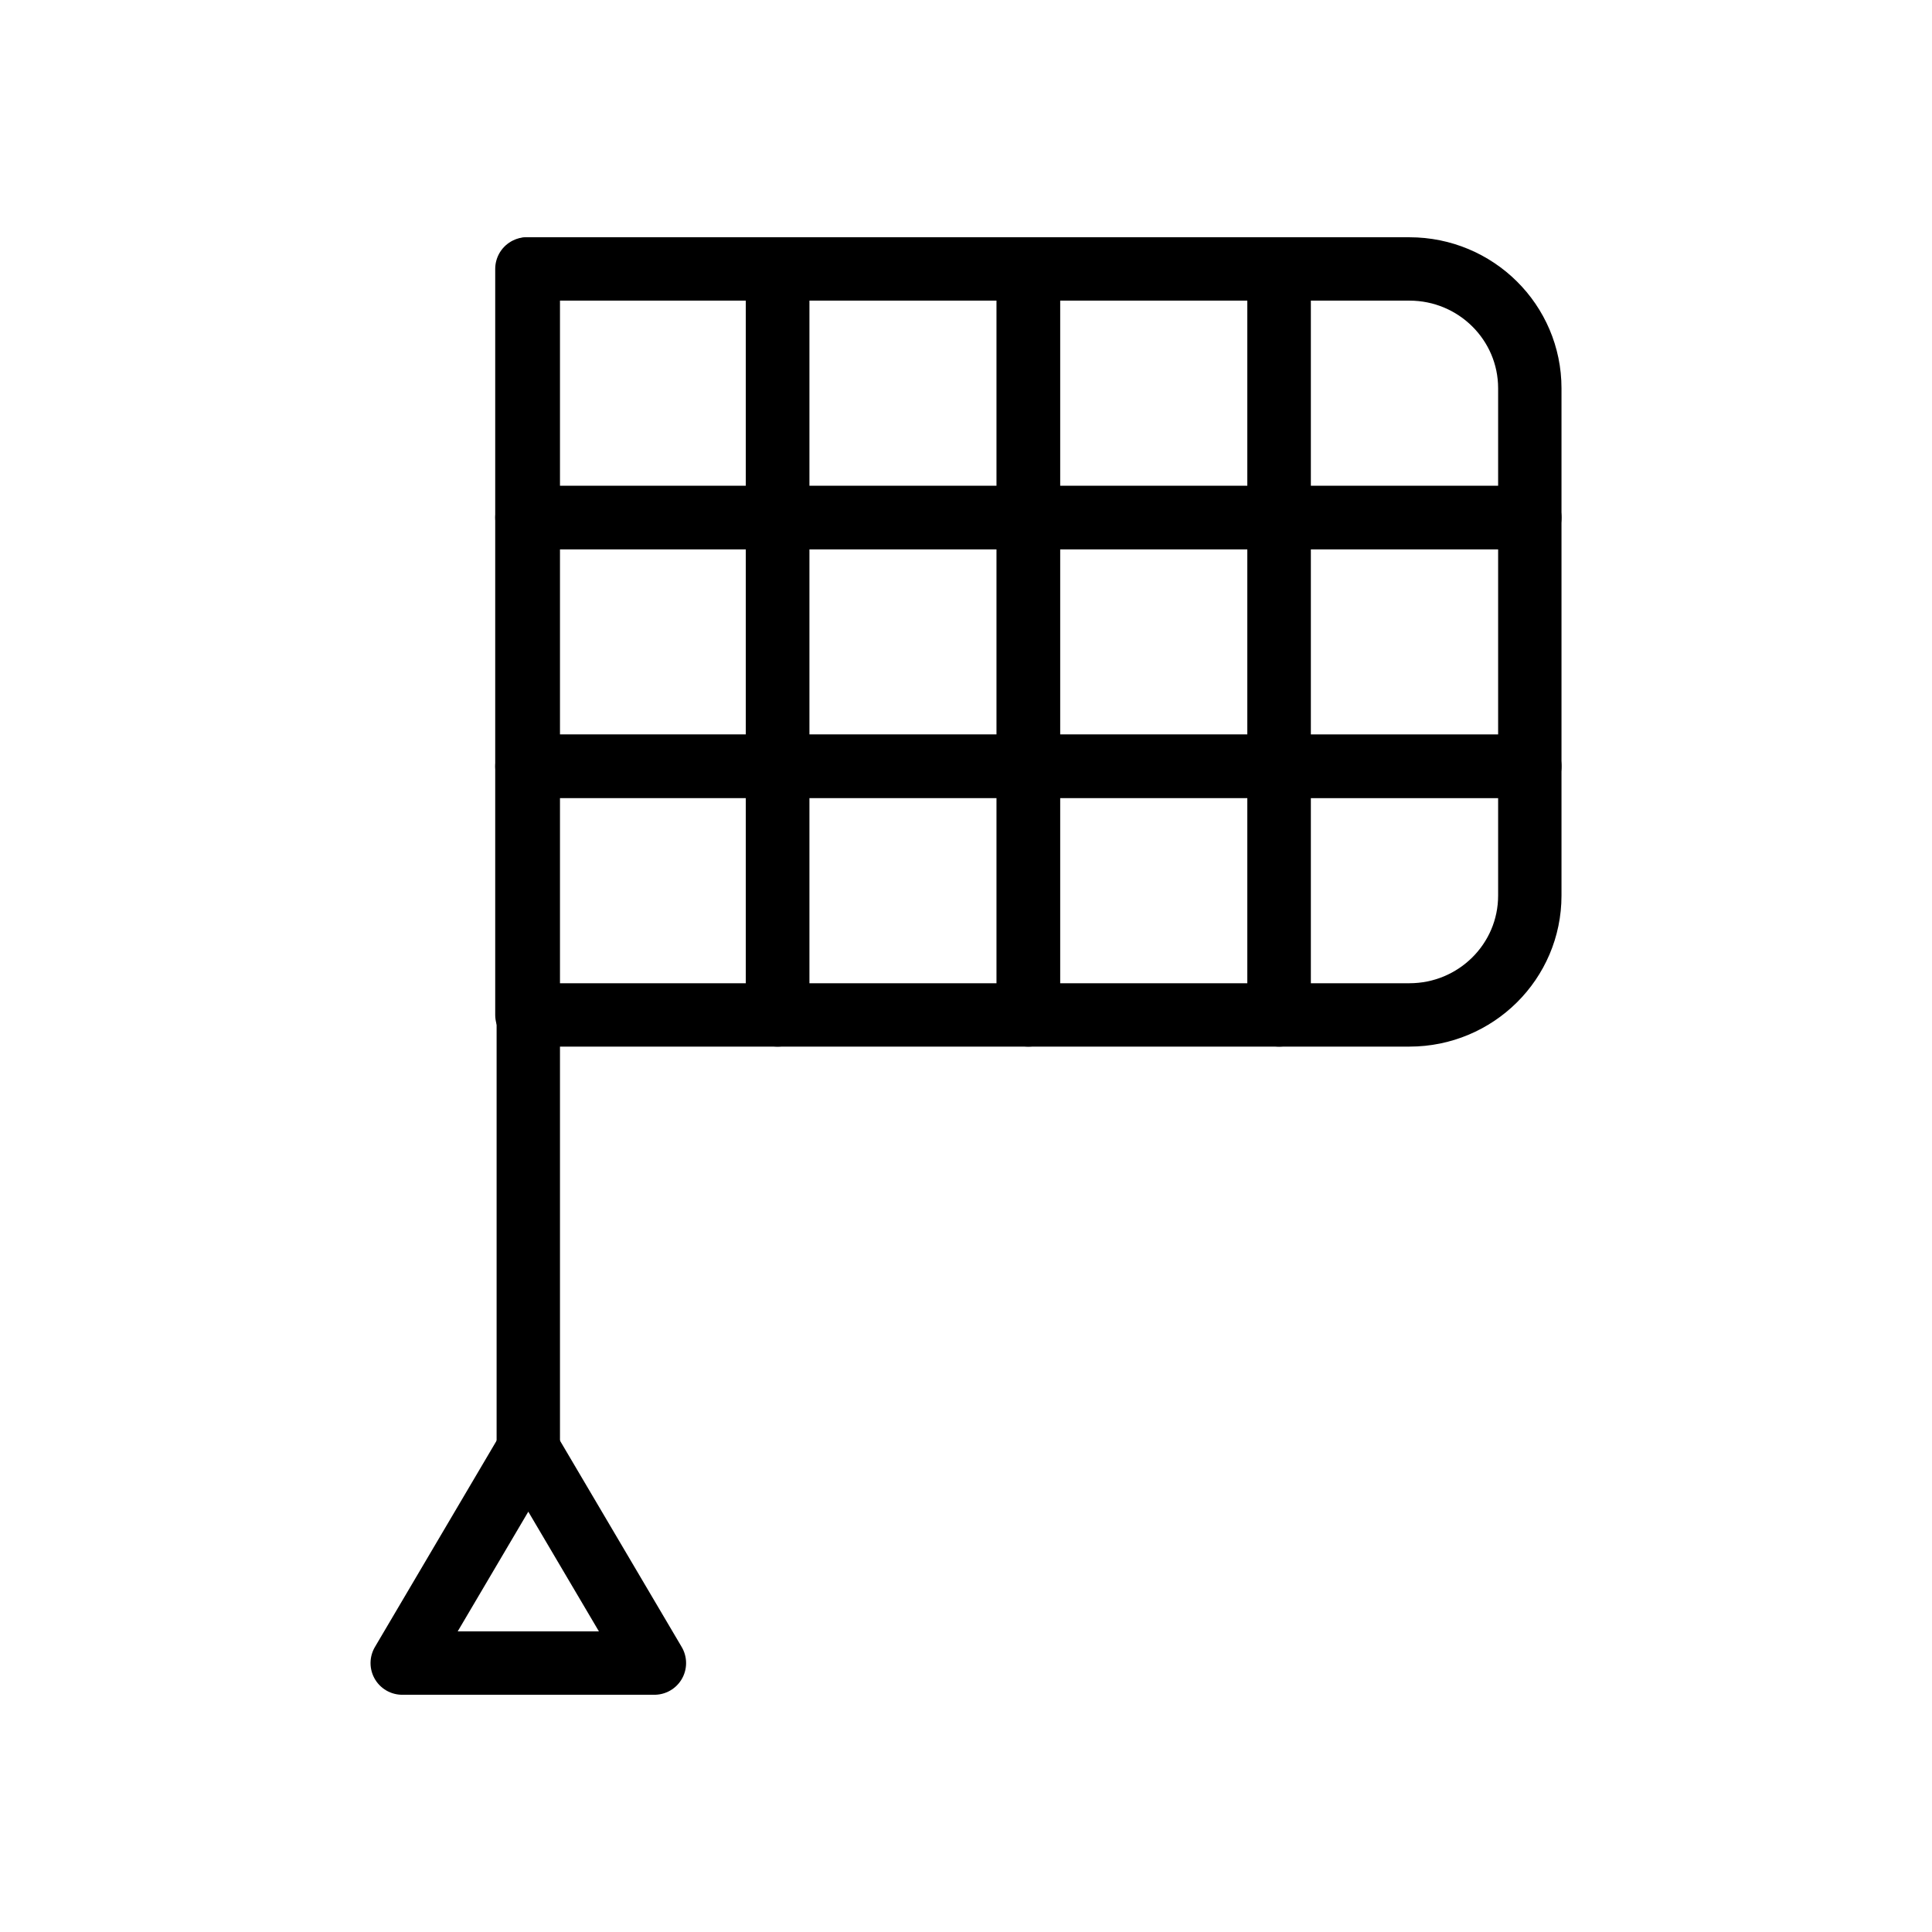
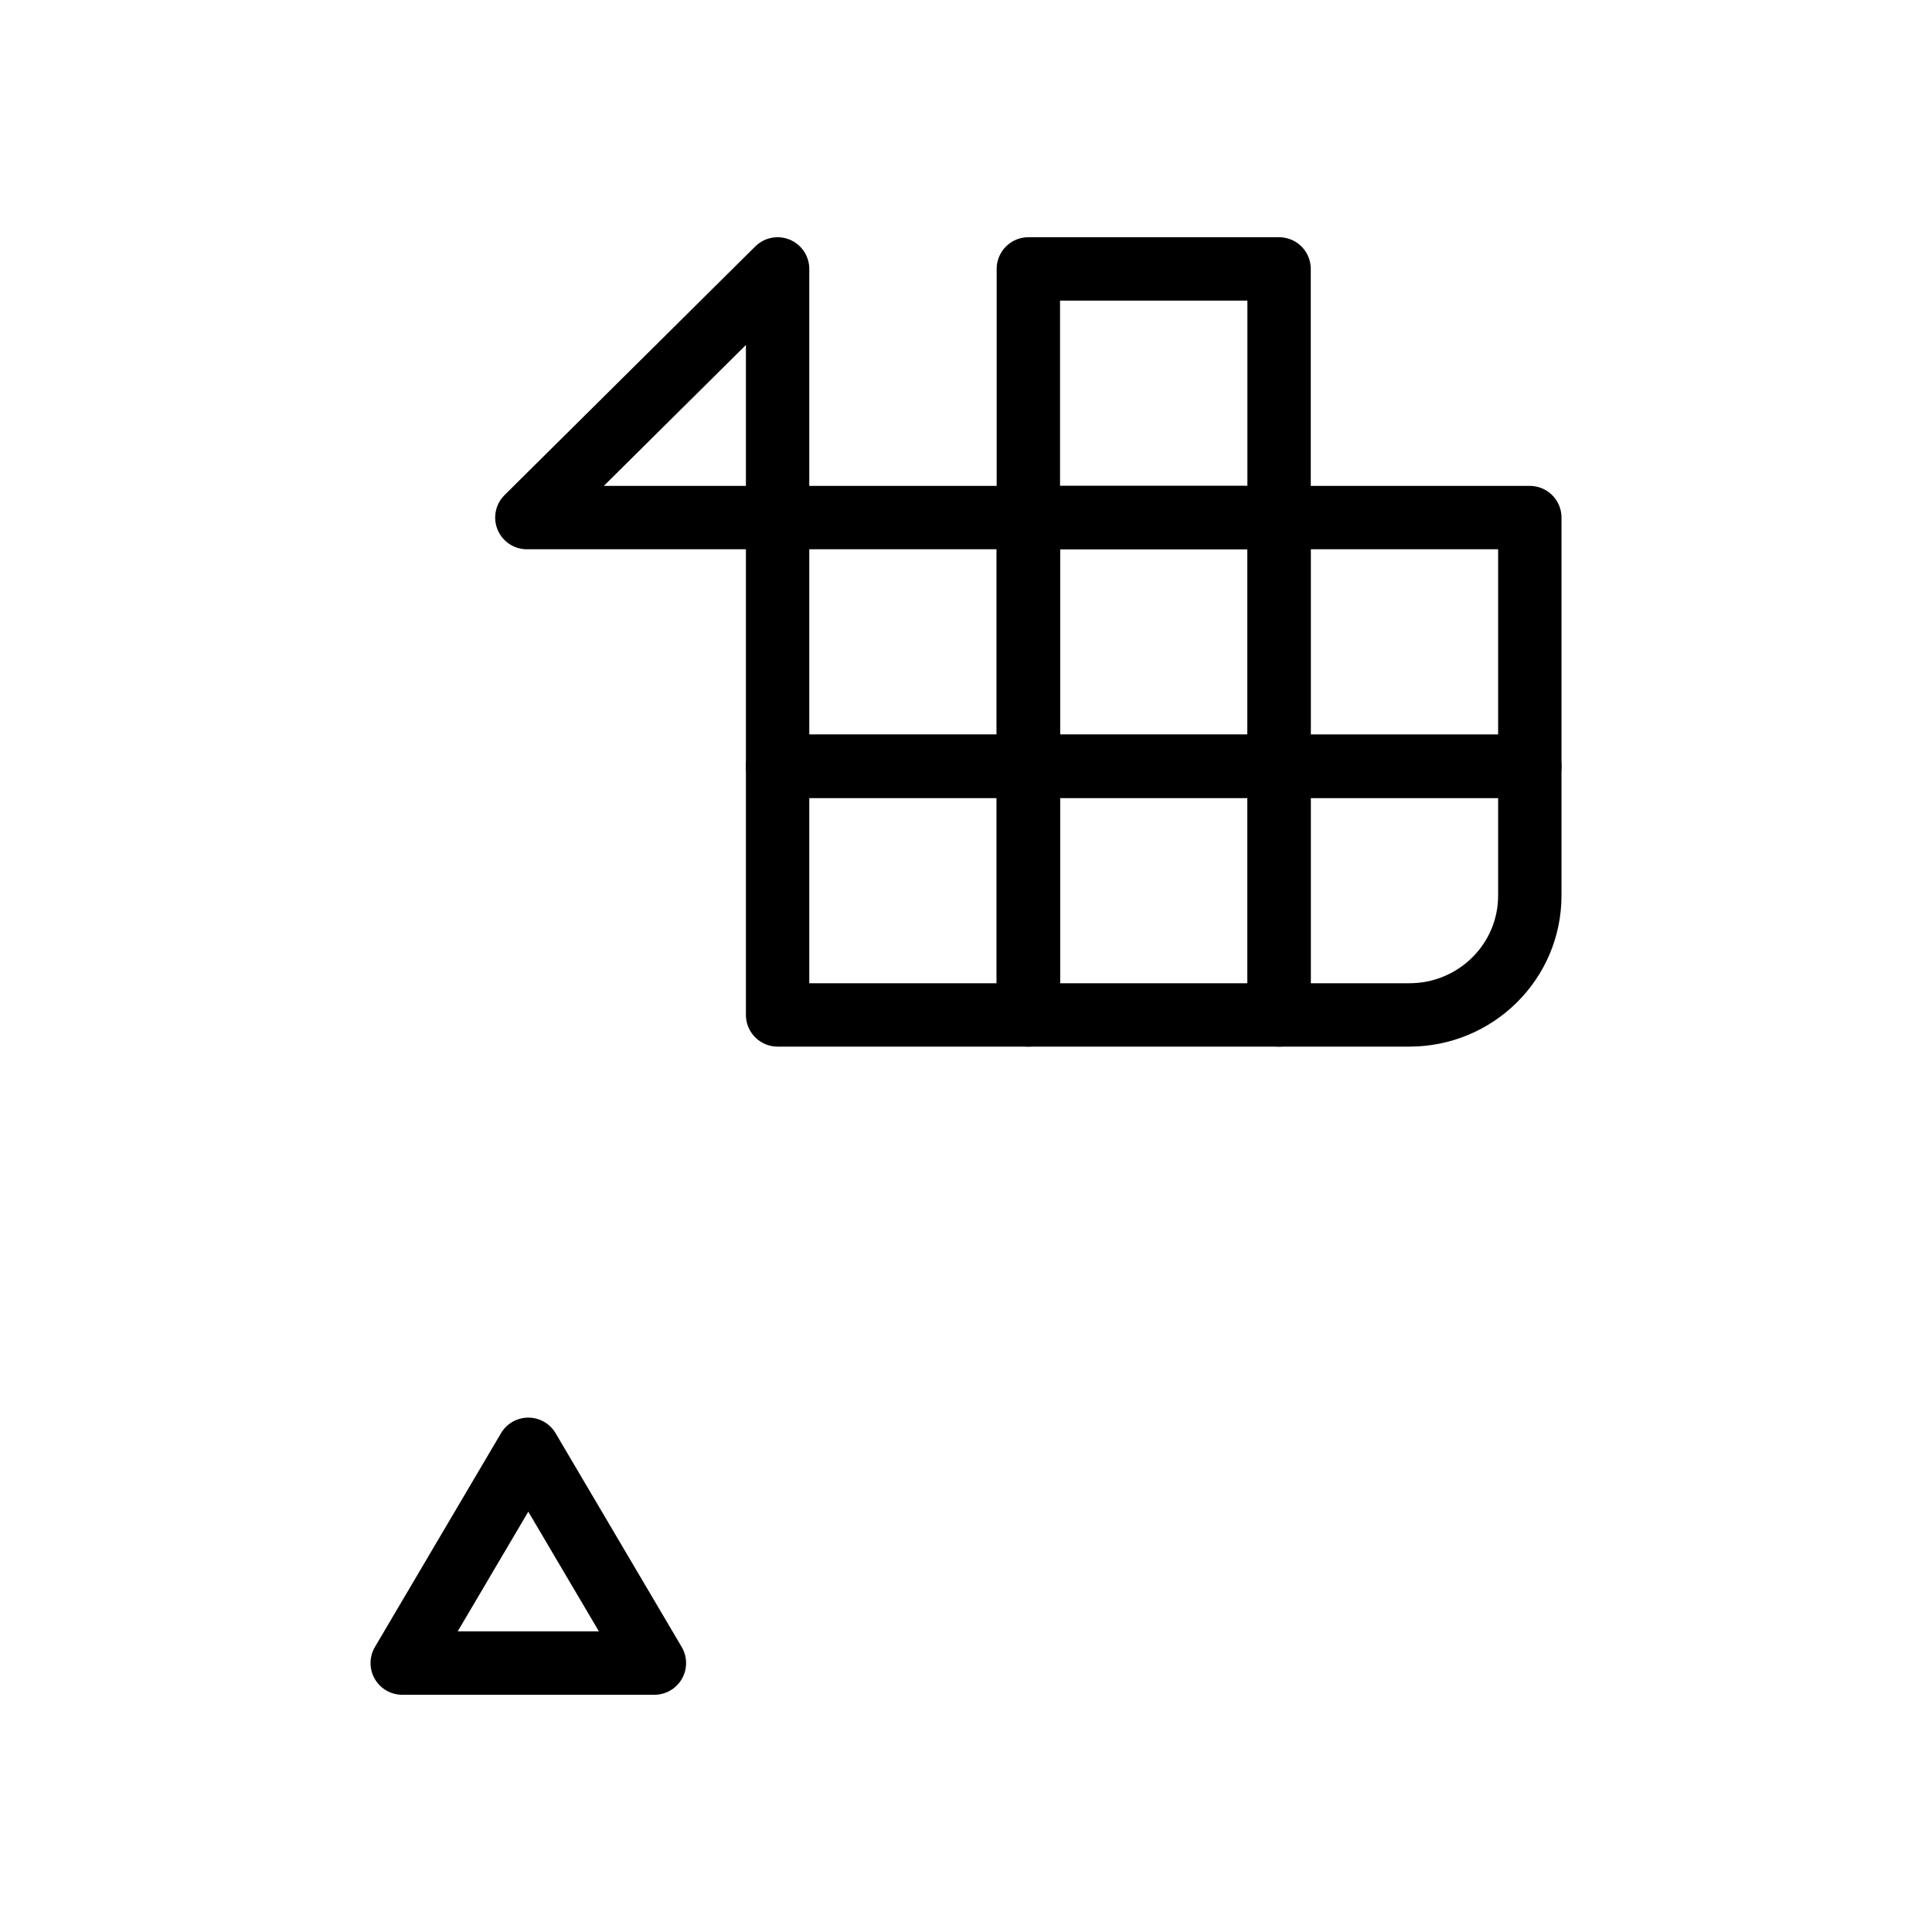
<svg xmlns="http://www.w3.org/2000/svg" width="800px" height="800px" version="1.1" viewBox="144 144 512 512">
  <g fill="none" stroke="#000000" stroke-linecap="round" stroke-linejoin="round" stroke-miterlimit="10" stroke-width="2">
    <path transform="matrix(8.397 0 0 8.397 148.09 148.09)" d="m39.881 15.848h7.913v7.848h-7.913z" />
-     <path transform="matrix(8.397 0 0 8.397 148.09 148.09)" d="m39.881 15.848h7.913v-4.08c0-2.081-1.701-3.767-3.799-3.767h-4.114z" />
    <path transform="matrix(8.397 0 0 8.397 148.09 148.09)" d="m39.881 31.544h4.114c2.098 0 3.799-1.687 3.799-3.767v-4.08h-7.913z" />
-     <path transform="matrix(8.397 0 0 8.397 148.09 148.09)" d="m24.054 8h7.913v7.848h-7.913z" />
+     <path transform="matrix(8.397 0 0 8.397 148.09 148.09)" d="m24.054 8v7.848h-7.913z" />
    <path transform="matrix(8.397 0 0 8.397 148.09 148.09)" d="m31.968 8h7.913v7.848h-7.913z" />
    <path transform="matrix(8.397 0 0 8.397 148.09 148.09)" d="m31.968 15.848h7.913v7.848h-7.913z" />
    <path transform="matrix(8.397 0 0 8.397 148.09 148.09)" d="m24.054 15.848h7.913v7.848h-7.913z" />
    <path transform="matrix(8.397 0 0 8.397 148.09 148.09)" d="m24.054 23.696h7.913v7.848h-7.913z" />
    <path transform="matrix(8.397 0 0 8.397 148.09 148.09)" d="m31.968 23.696h7.913v7.848h-7.913z" />
-     <path transform="matrix(8.397 0 0 8.397 148.09 148.09)" d="m16.142 8h7.913v7.848h-7.913z" />
-     <path transform="matrix(8.397 0 0 8.397 148.09 148.09)" d="m16.142 15.848h7.913v7.848h-7.913z" />
-     <path transform="matrix(8.397 0 0 8.397 148.09 148.09)" d="m16.142 23.696h7.913v7.848h-7.913z" />
-     <path transform="matrix(8.397 0 0 8.397 148.09 148.09)" d="m16.186 8v37.253" />
    <path transform="matrix(8.397 0 0 8.397 148.09 148.09)" d="m12.207 52h7.959l-3.98-6.747z" />
  </g>
</svg>